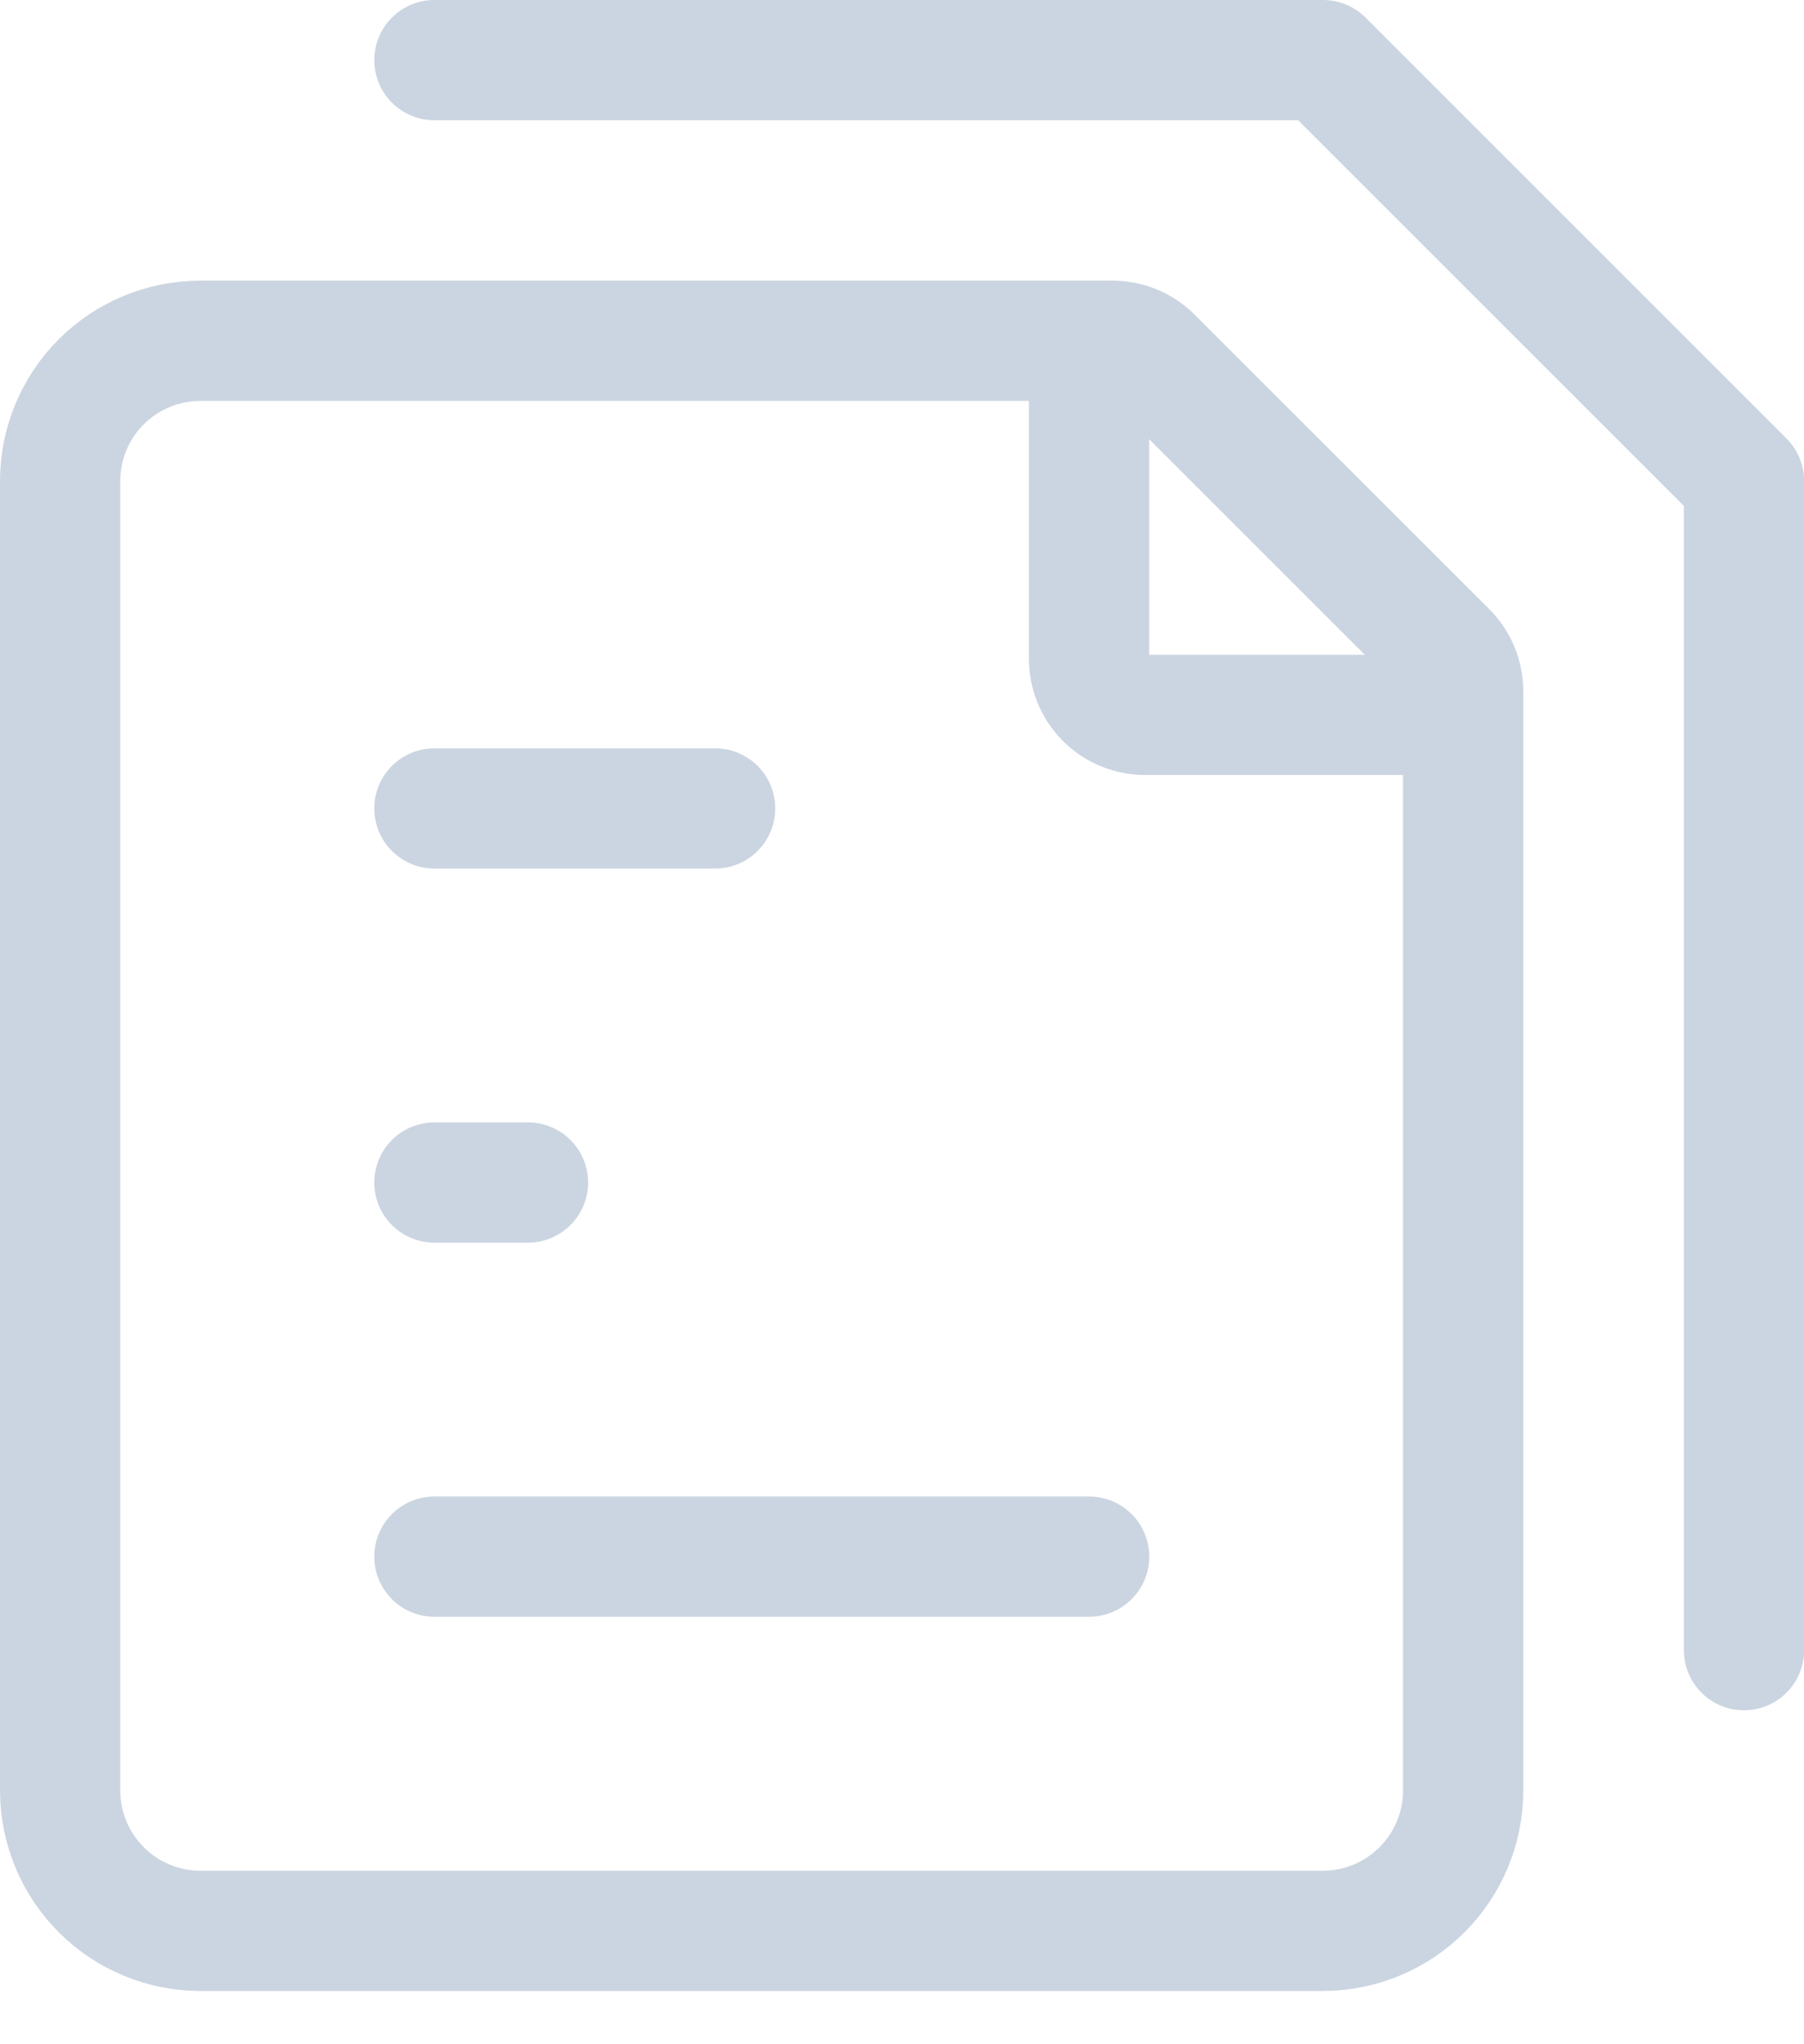
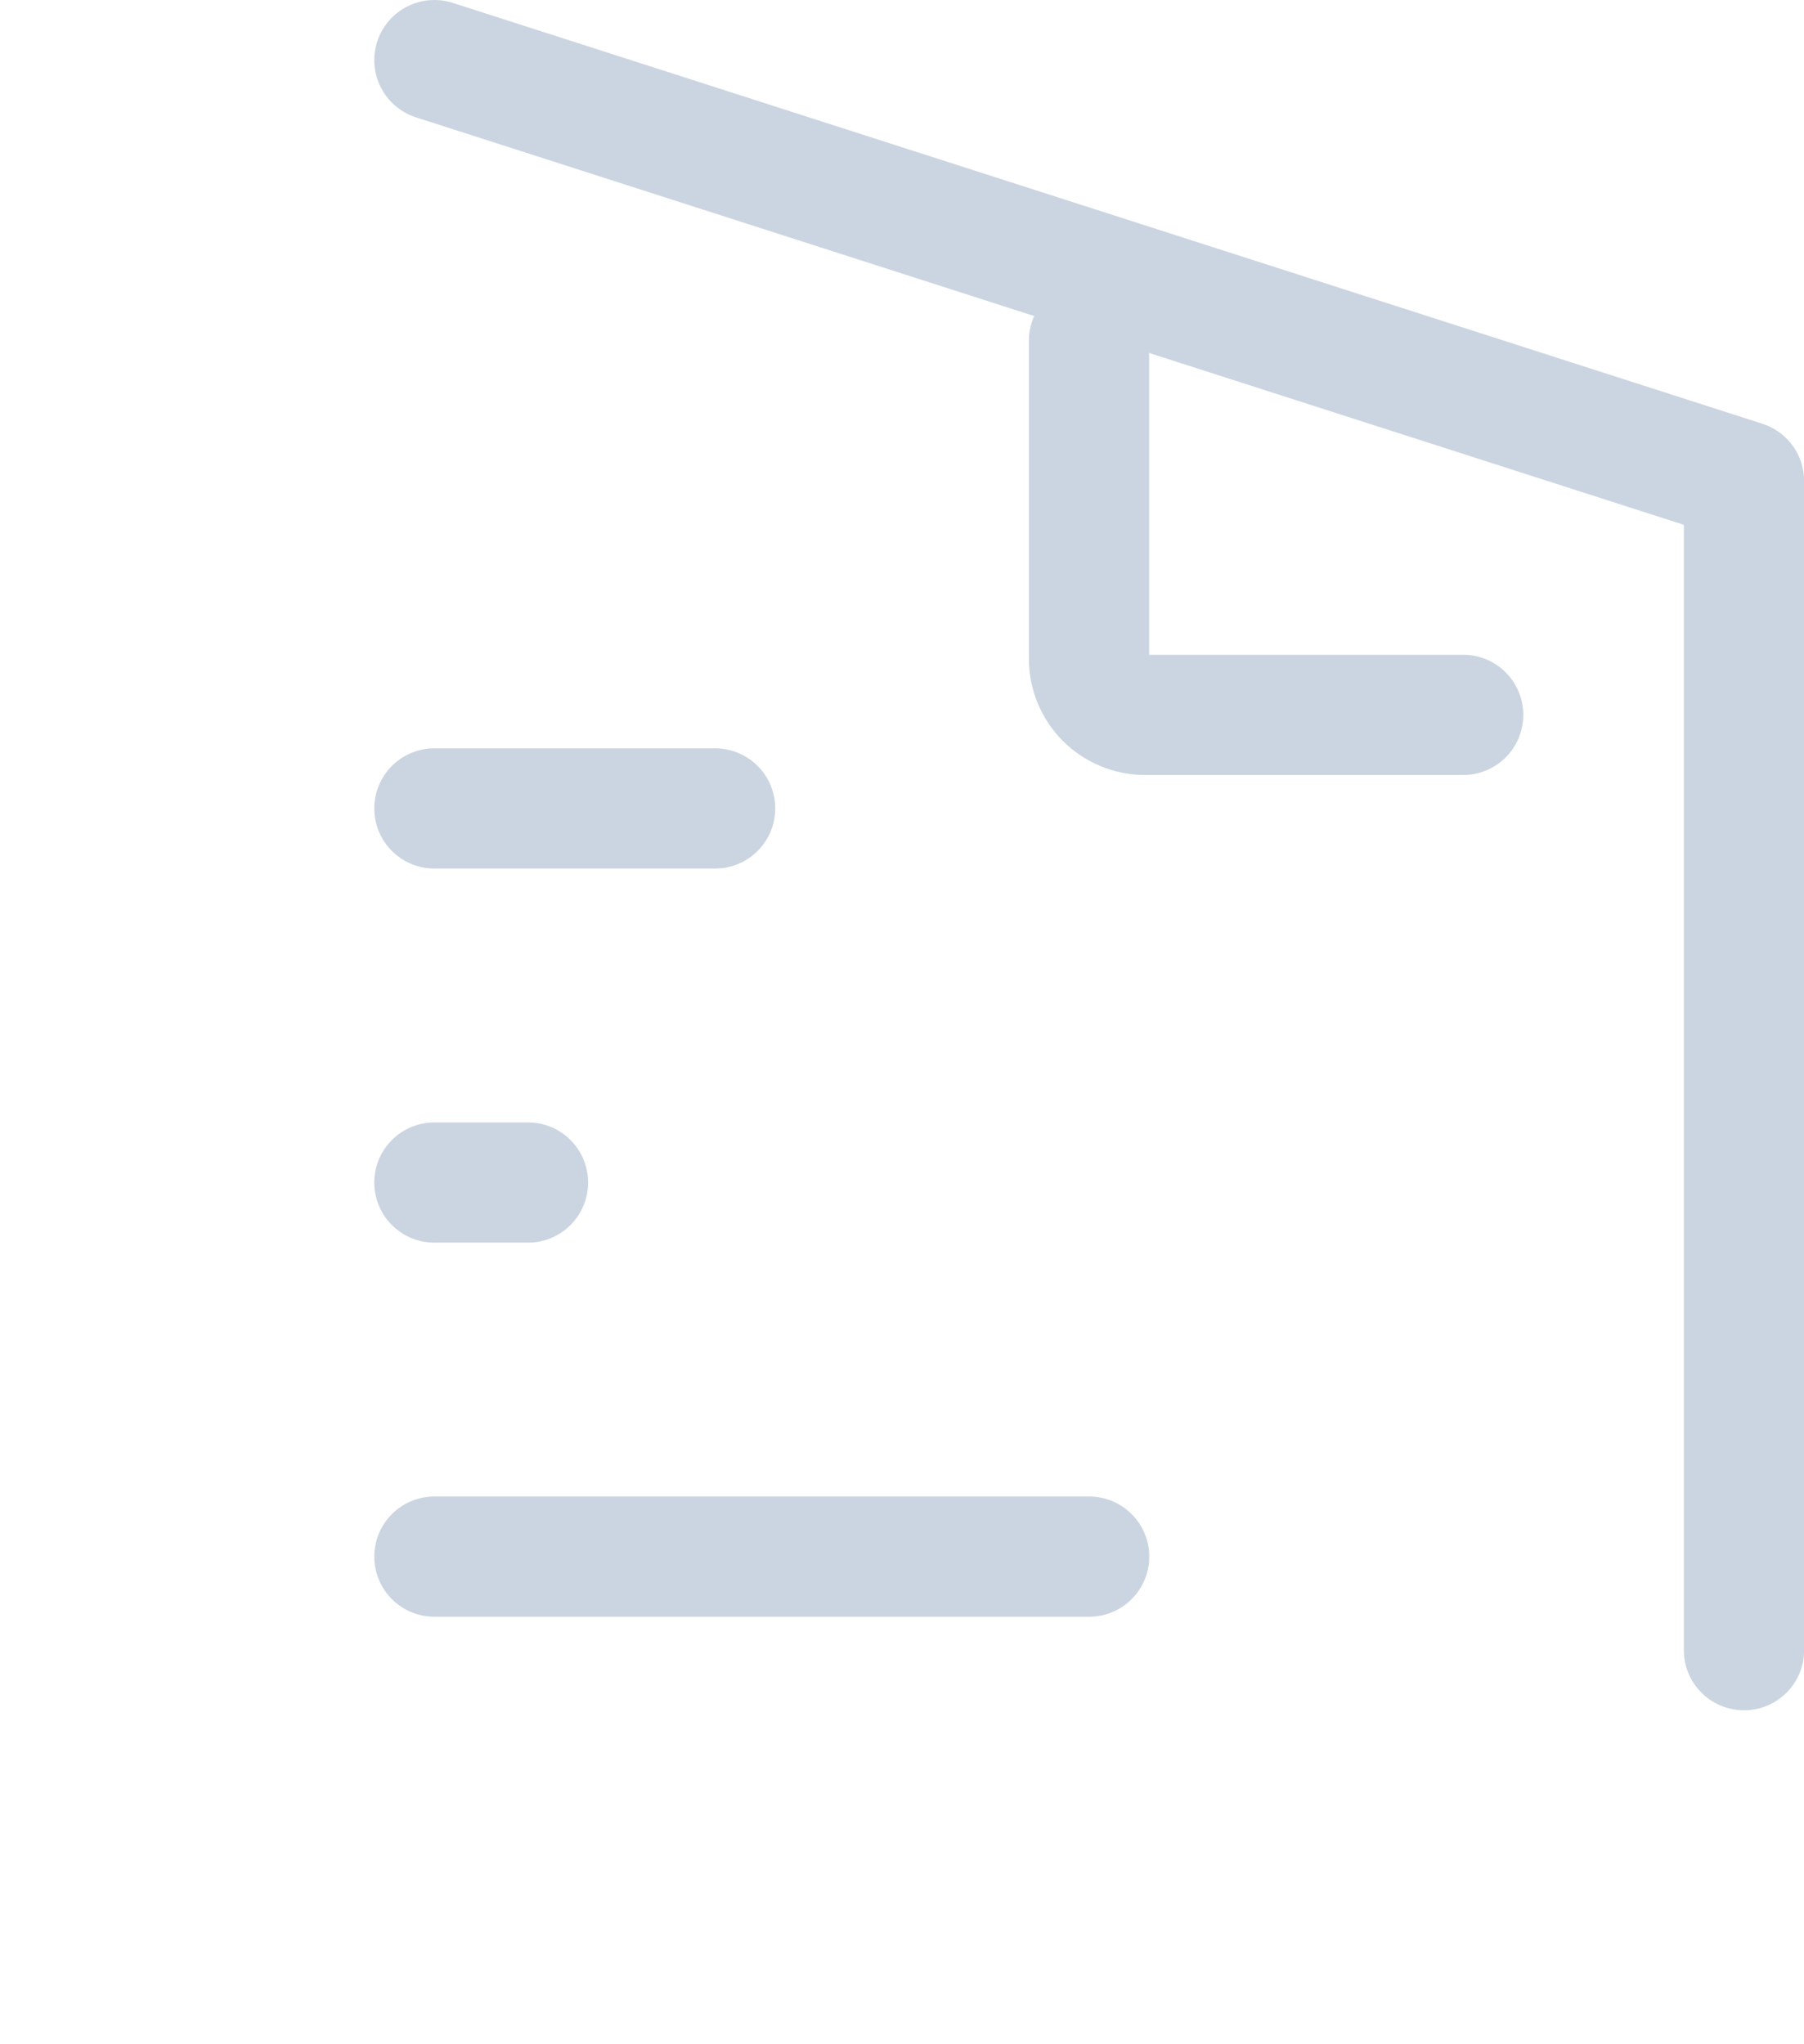
<svg xmlns="http://www.w3.org/2000/svg" width="15" height="17" viewBox="0 0 15 17" fill="none">
-   <path d="M3.612 12.945H9.056M3.612 9.834H4.39M3.612 6.723H5.946M3.612 0.5H11.001L14.501 4V13.723" stroke="#CBD5E1" stroke-linecap="round" stroke-linejoin="round" />
-   <path d="M0.5 14.89V4C0.5 3.691 0.623 3.394 0.842 3.175C1.06 2.957 1.357 2.834 1.667 2.834H9.251C9.375 2.834 9.493 2.883 9.581 2.971L12.029 5.419C12.073 5.463 12.107 5.514 12.131 5.571C12.154 5.628 12.166 5.689 12.166 5.75V14.89C12.166 15.199 12.043 15.496 11.824 15.715C11.606 15.934 11.309 16.057 10.999 16.057H1.667C1.357 16.057 1.06 15.934 0.842 15.715C0.623 15.496 0.5 15.199 0.5 14.89Z" stroke="#CBD5E1" stroke-linecap="round" stroke-linejoin="round" />
+   <path d="M3.612 12.945H9.056M3.612 9.834H4.39M3.612 6.723H5.946M3.612 0.5L14.501 4V13.723" stroke="#CBD5E1" stroke-linecap="round" stroke-linejoin="round" />
  <path d="M9.055 2.834V5.478C9.055 5.602 9.104 5.721 9.191 5.808C9.279 5.896 9.398 5.945 9.521 5.945H12.166" stroke="#CBD5E1" stroke-linecap="round" stroke-linejoin="round" />
</svg>